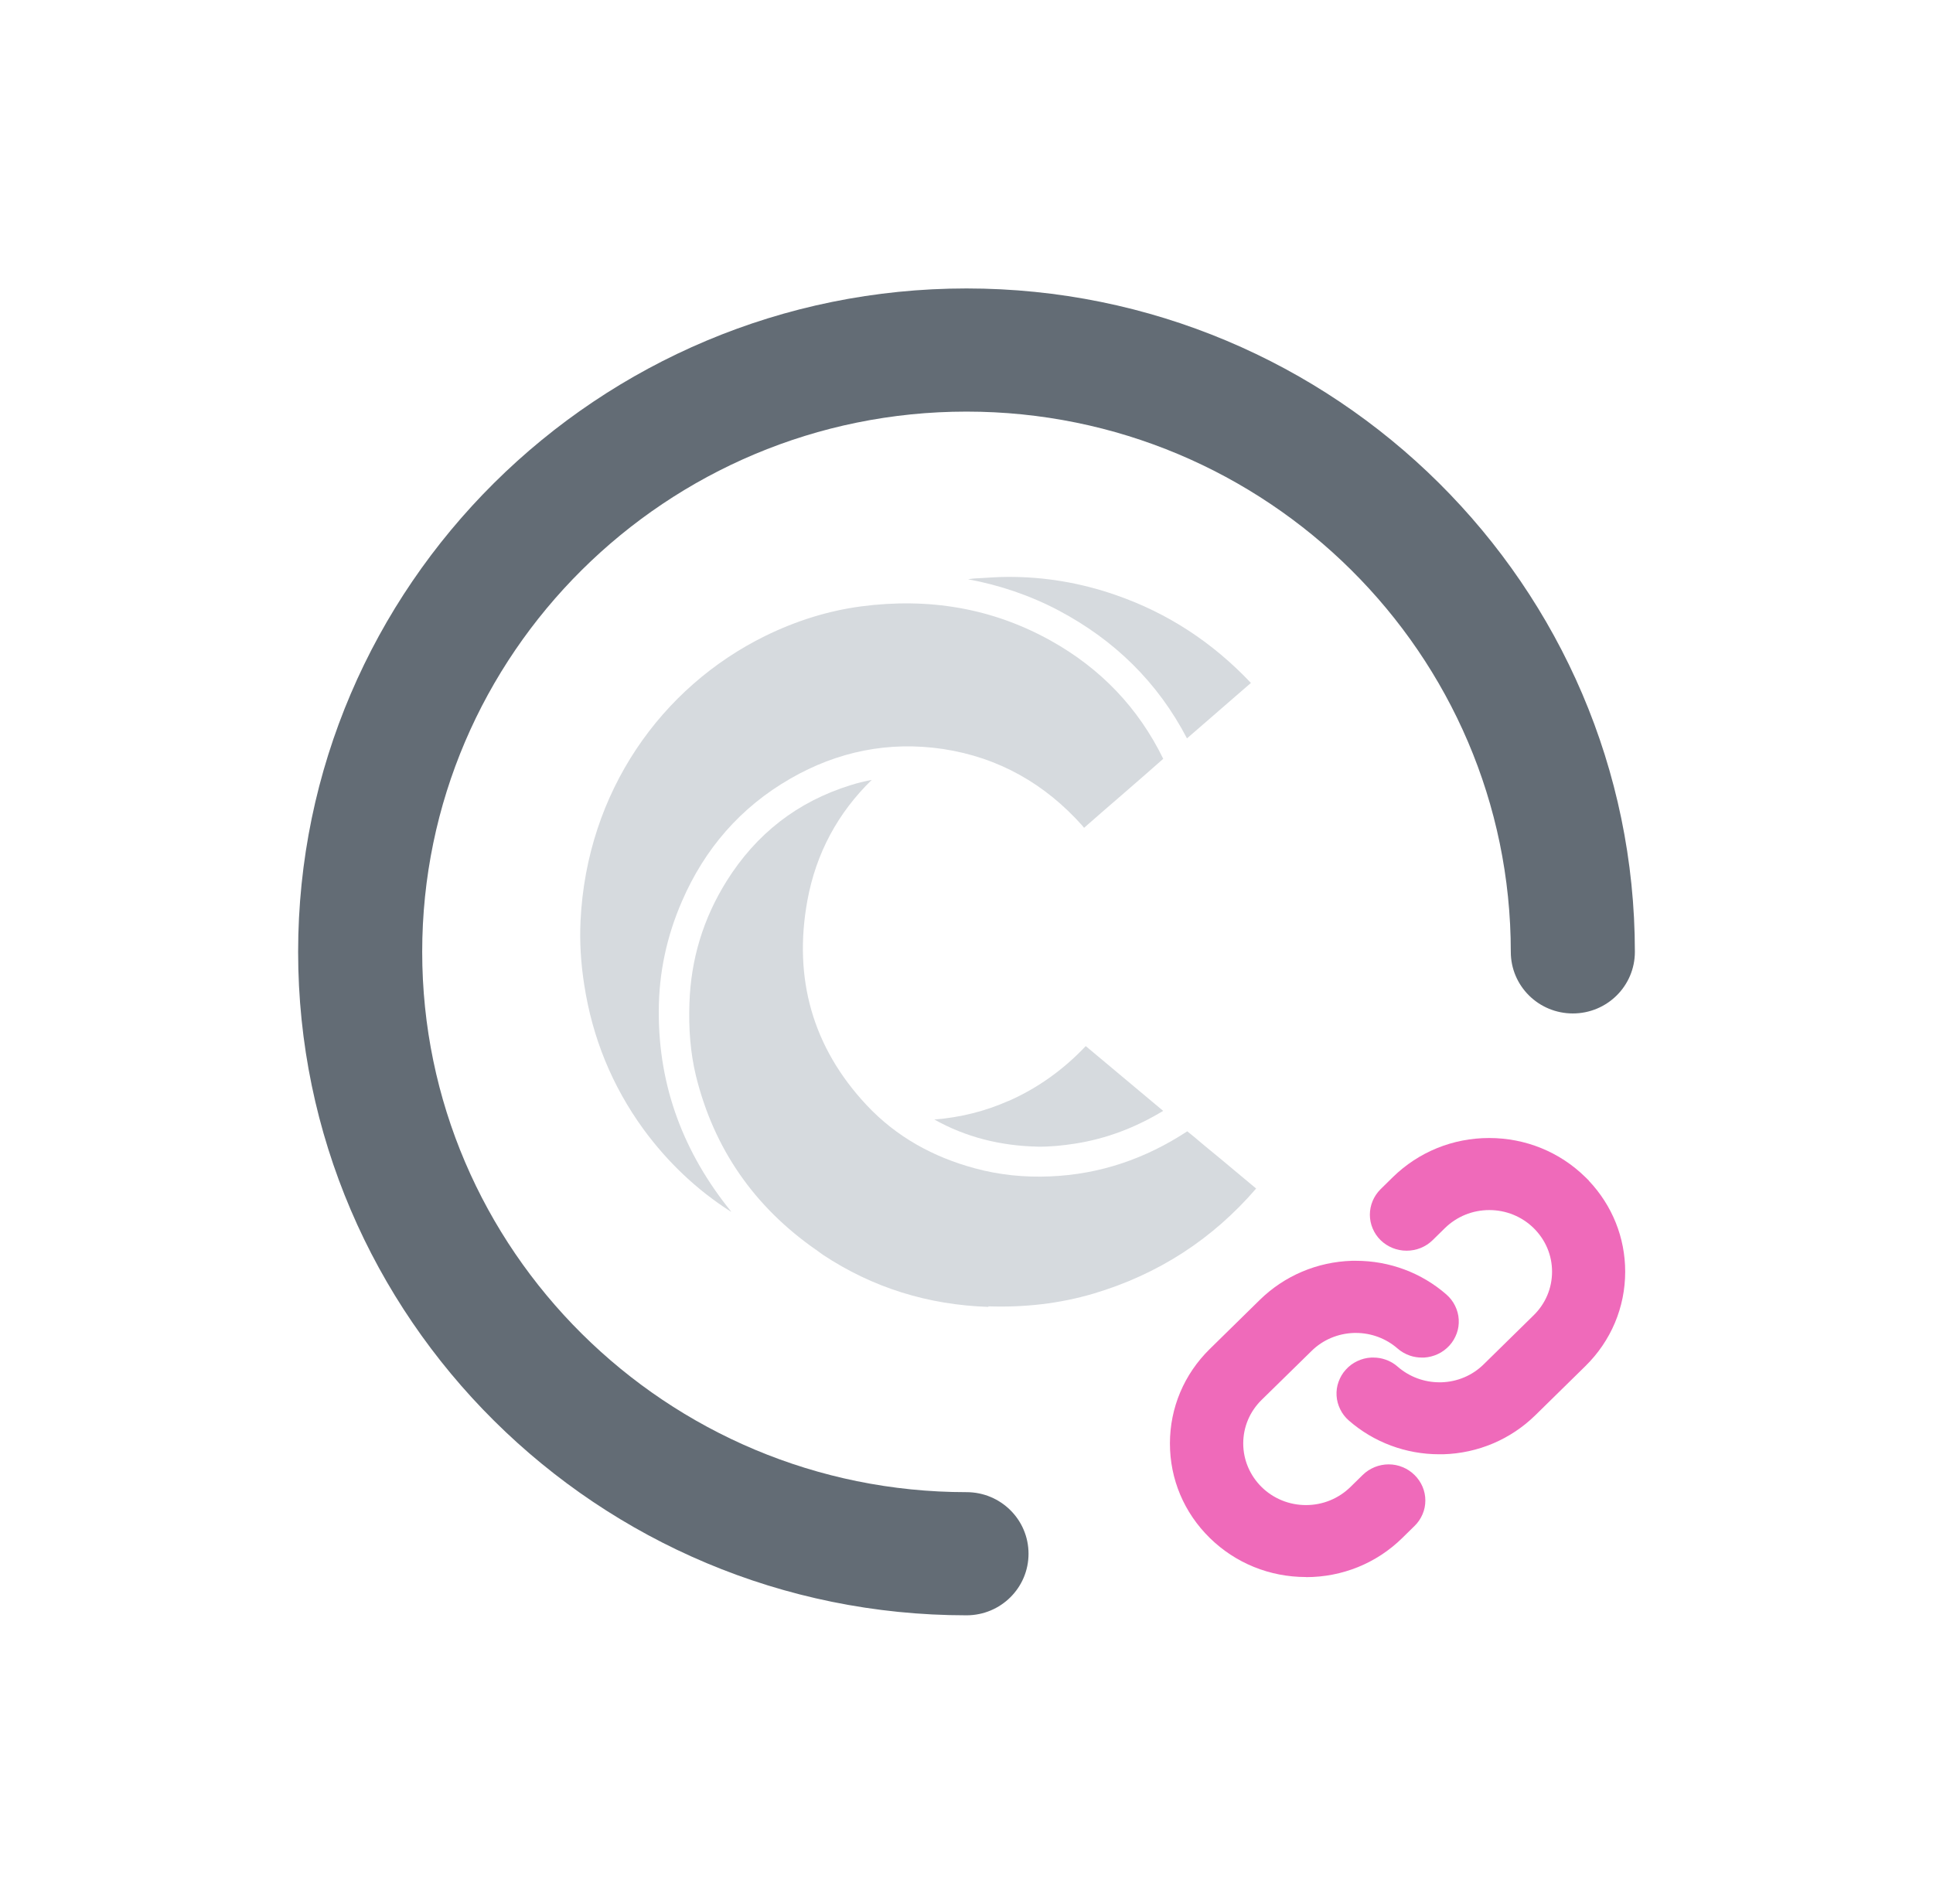
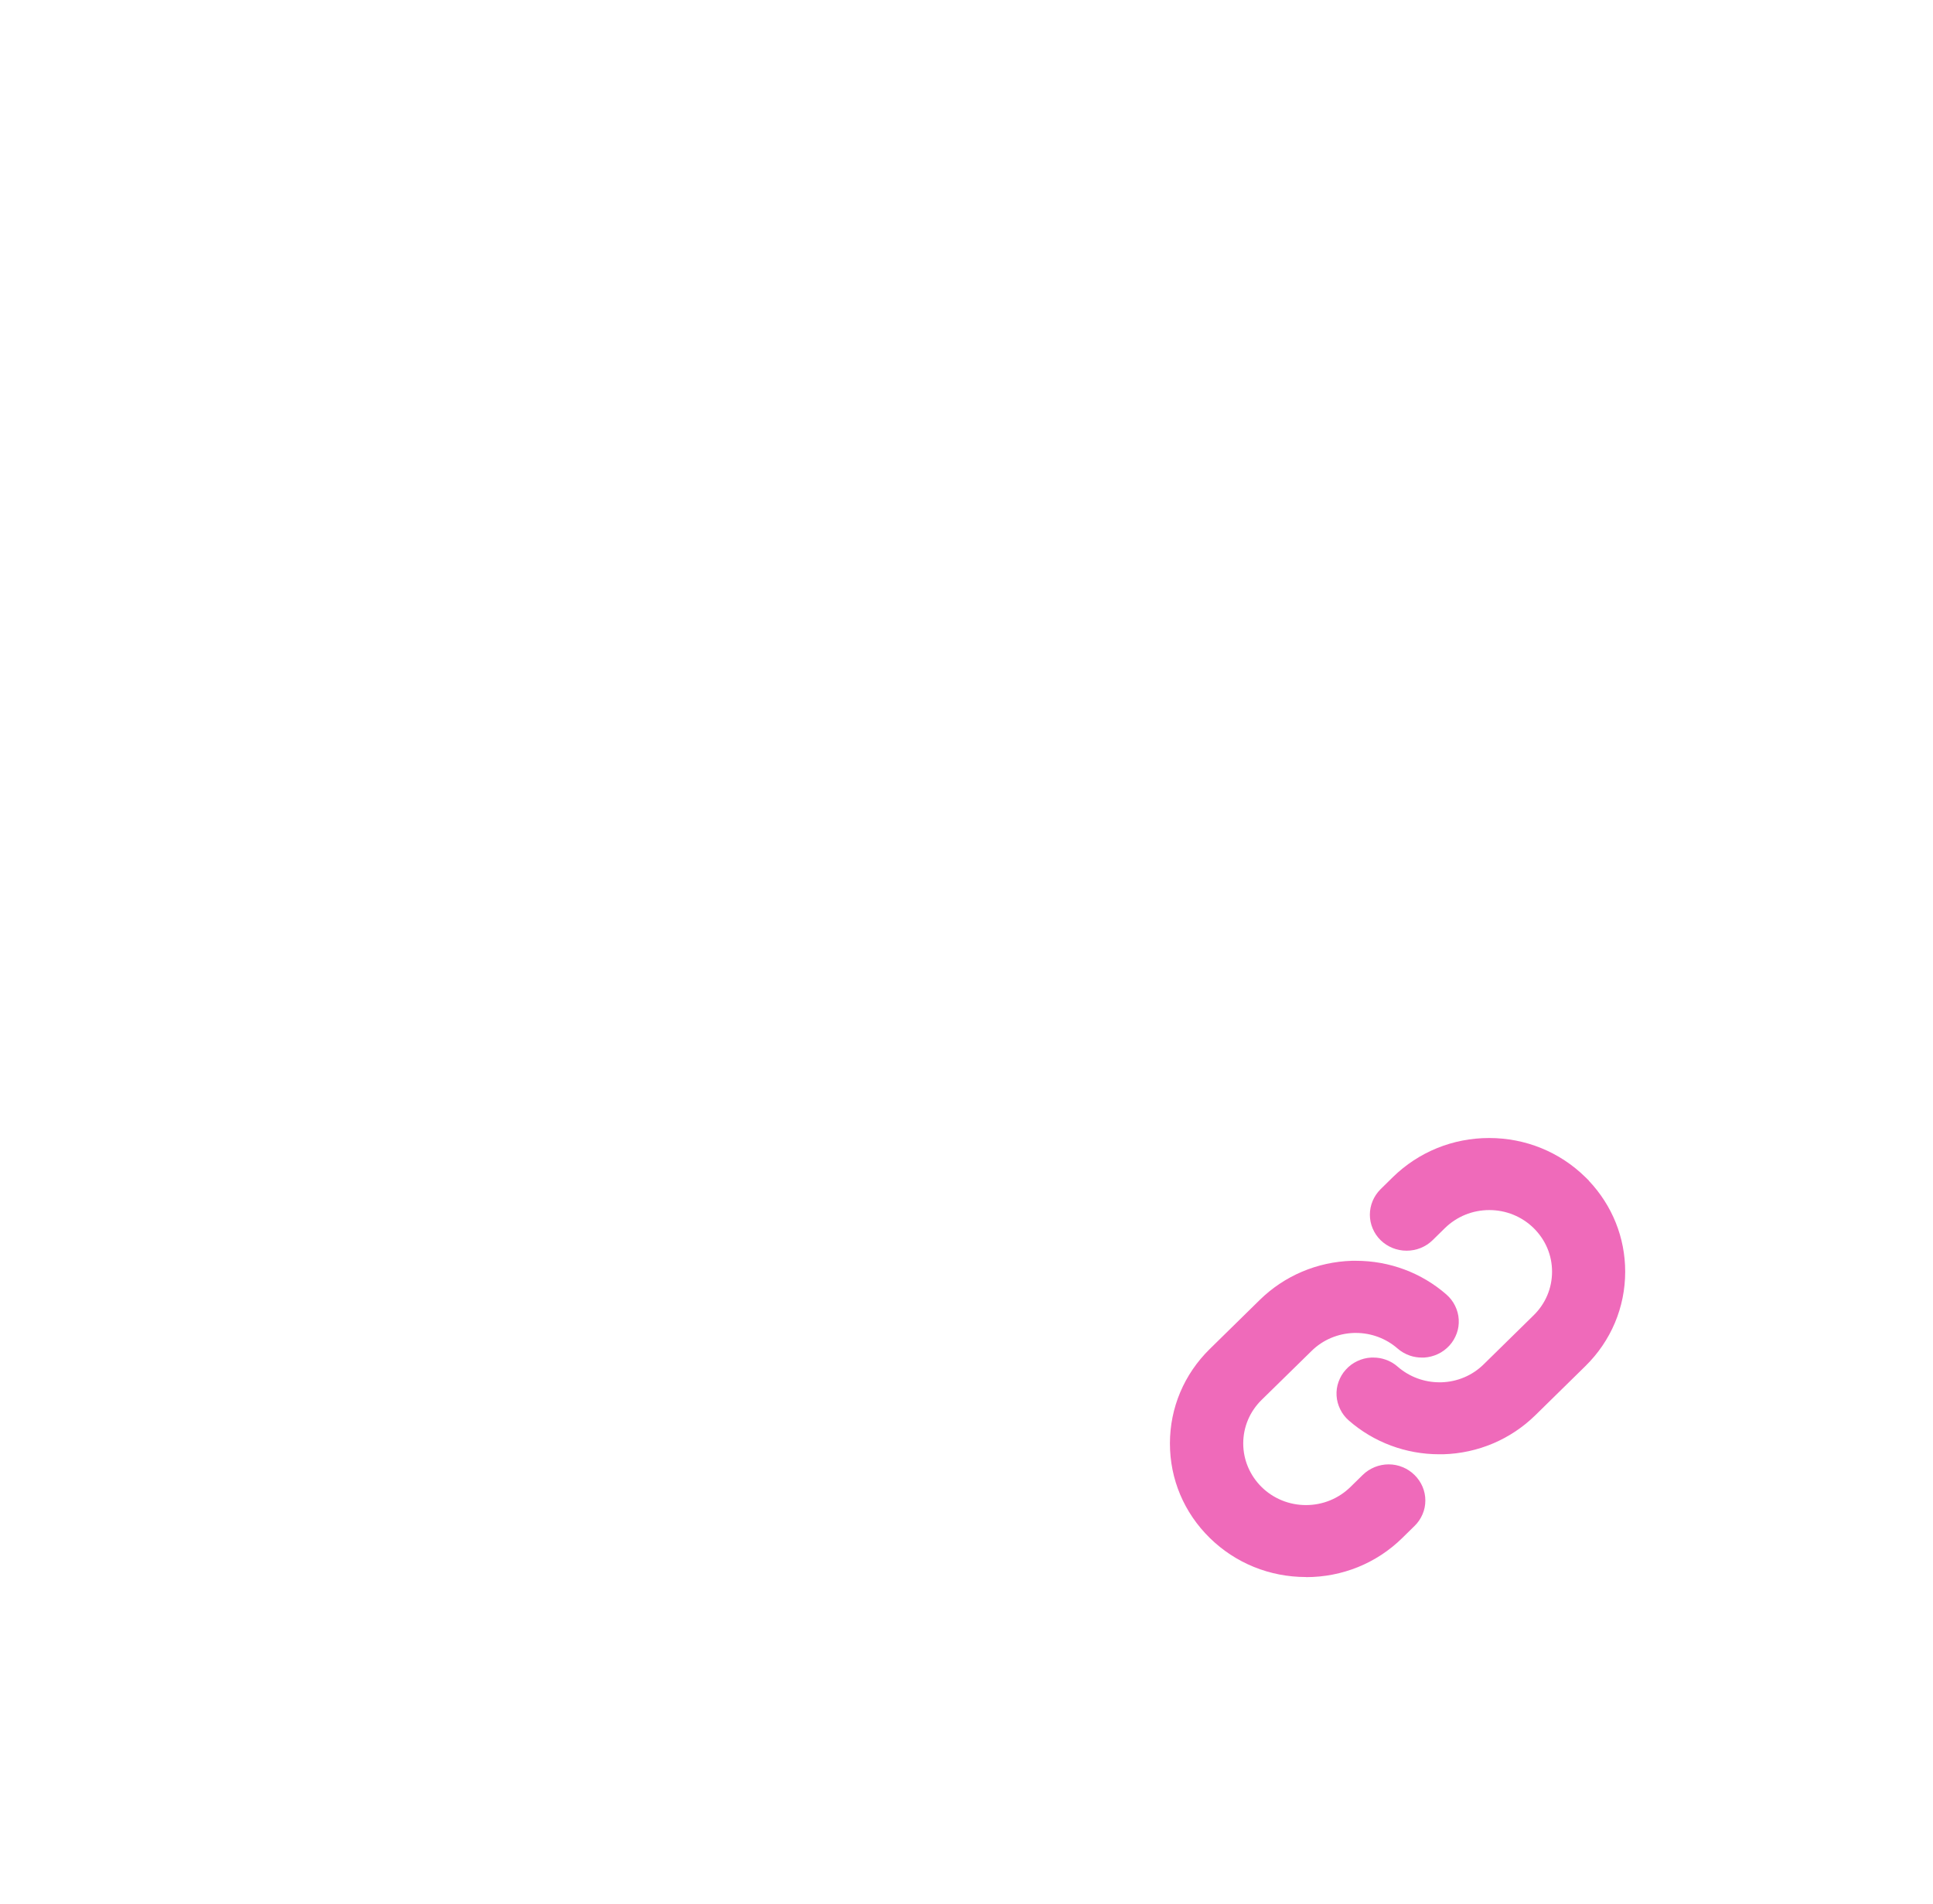
<svg xmlns="http://www.w3.org/2000/svg" width="134" height="132" viewBox="0 0 134 132" fill="none">
  <g clip-path="url(#clip0_2405_3245)">
-     <path d="M67 112C41.45 112 20.667 91.367 20.667 66C20.667 40.633 41.45 20 67 20C92.55 20 113.333 40.633 113.333 66C113.333 68.36 111.41 70.269 109.033 70.269C106.655 70.269 104.732 68.36 104.732 66C104.732 45.342 87.808 28.539 67 28.539C46.193 28.539 29.268 45.342 29.268 66C29.268 86.658 46.193 103.461 67 103.461C69.377 103.461 71.3 105.37 71.3 107.731C71.3 110.091 69.377 112 67 112Z" fill="#636C75" />
-     <path d="M68.507 90.577C70.992 90.662 73.439 90.394 75.799 89.696C80.277 88.364 84.039 85.935 87.077 82.41L87.064 82.397C86.228 81.698 85.393 81.006 84.578 80.321L83.743 79.635C83.585 79.511 83.447 79.381 83.289 79.257C82.967 78.976 82.638 78.708 82.303 78.441C79.422 80.334 76.253 81.431 72.768 81.568C71.019 81.64 69.276 81.47 67.579 81.006C64.712 80.236 62.141 78.832 60.076 76.626C56.315 72.611 54.993 67.812 55.967 62.452C56.571 59.142 58.097 56.348 60.431 54.076C59.938 54.174 59.445 54.285 58.965 54.441C55.263 55.591 52.422 57.823 50.377 61.081C48.753 63.679 47.891 66.5 47.793 69.575C47.733 71.298 47.852 72.97 48.246 74.602C49.502 79.681 52.304 83.683 56.571 86.66H56.611V86.686C56.749 86.784 56.894 86.895 57.032 86.993C60.51 89.298 64.338 90.473 68.52 90.616V90.59L68.507 90.577Z" fill="#D6DADE" />
-     <path d="M69.915 76.332C68.264 77.063 66.555 77.481 64.772 77.624C66.949 78.845 69.336 79.446 71.934 79.505C72.782 79.518 73.63 79.433 74.518 79.296C76.708 78.956 78.74 78.173 80.633 77.024C78.838 75.522 77.056 74.034 75.267 72.532C73.742 74.145 71.96 75.437 69.915 76.338V76.332Z" fill="#D6DADE" />
-     <path d="M67.771 40.092C67.547 40.105 67.317 40.131 67.106 40.163C69.283 40.568 71.387 41.273 73.38 42.325C77.253 44.374 80.258 47.306 82.284 51.197L83.368 50.257C84.486 49.291 85.604 48.318 86.716 47.352C84.072 44.557 80.968 42.507 77.319 41.247C74.886 40.405 72.4 39.987 69.842 40C69.165 40 68.474 40.059 67.764 40.098L67.771 40.092Z" fill="#D6DADE" />
-     <path d="M50.687 84.009C47.425 79.981 45.643 75.379 45.669 70.117C45.669 67.466 46.221 64.907 47.28 62.478C48.845 58.868 51.318 55.982 54.796 53.984C58.058 52.104 61.609 51.373 65.377 51.934C69.25 52.522 72.453 54.363 75.024 57.242C75.024 57.242 75.109 57.353 75.149 57.399C75.53 57.059 75.925 56.726 76.306 56.387L76.773 55.982C77.167 55.643 77.562 55.297 77.957 54.957C78.864 54.174 79.752 53.397 80.639 52.613C78.903 49.062 76.286 46.339 72.827 44.413C68.744 42.142 64.351 41.436 59.702 42.044C57.387 42.35 55.165 43.056 53.047 44.094C45.853 47.632 40.672 54.898 40.244 63.856C40.172 65.331 40.27 66.82 40.501 68.288C41.066 71.951 42.421 75.281 44.597 78.284C46.294 80.601 48.313 82.508 50.66 84.009H50.673H50.687Z" fill="#D6DADE" />
    <path d="M90.535 109.346C88.013 109.346 85.642 108.381 83.864 106.635C82.079 104.883 81.102 102.561 81.102 100.085C81.102 97.609 82.085 95.281 83.864 93.535L87.326 90.136C89.034 88.459 91.304 87.493 93.719 87.419C93.814 87.419 93.909 87.419 94.003 87.419C96.317 87.419 98.543 88.248 100.271 89.759C100.523 89.982 100.725 90.242 100.87 90.539C101.015 90.836 101.103 91.152 101.122 91.486C101.141 91.82 101.097 92.142 100.984 92.452C100.87 92.761 100.706 93.046 100.479 93.294C100.252 93.541 99.987 93.74 99.685 93.882C99.382 94.024 99.054 94.111 98.72 94.129C98.669 94.129 98.619 94.129 98.569 94.129C98.285 94.129 98.007 94.086 97.736 93.993C97.415 93.882 97.125 93.715 96.879 93.498C96.084 92.805 95.056 92.421 93.991 92.421H93.865C92.748 92.458 91.702 92.898 90.92 93.671L87.458 97.064C86.638 97.869 86.184 98.94 86.184 100.085C86.184 101.23 86.651 102.307 87.458 103.106C88.278 103.911 89.375 104.357 90.535 104.357C91.695 104.357 92.786 103.911 93.612 103.106L94.464 102.27C94.703 102.035 94.981 101.856 95.29 101.726C95.599 101.602 95.927 101.534 96.261 101.534C96.595 101.534 96.923 101.596 97.232 101.726C97.541 101.849 97.818 102.035 98.058 102.27C98.291 102.499 98.48 102.772 98.613 103.081C98.745 103.391 98.808 103.713 98.808 104.041C98.808 104.369 98.745 104.691 98.613 104.994C98.48 105.304 98.297 105.576 98.058 105.805L97.207 106.641C95.422 108.393 93.051 109.353 90.535 109.353V109.346ZM99.773 100.834C97.459 100.834 95.233 100.005 93.505 98.494C93.253 98.277 93.051 98.011 92.906 97.714C92.761 97.417 92.673 97.101 92.654 96.773C92.635 96.439 92.679 96.117 92.793 95.807C92.906 95.492 93.07 95.213 93.297 94.965C93.518 94.718 93.783 94.519 94.085 94.377C94.394 94.229 94.716 94.148 95.05 94.129C95.1 94.129 95.151 94.129 95.201 94.129C95.485 94.129 95.769 94.173 96.034 94.266C96.349 94.371 96.639 94.538 96.891 94.761C97.692 95.46 98.72 95.844 99.786 95.844H99.912C101.028 95.813 102.075 95.368 102.856 94.594L106.318 91.195C107.138 90.39 107.592 89.319 107.592 88.174C107.592 87.029 107.138 85.964 106.318 85.153C105.499 84.348 104.401 83.902 103.241 83.902C102.081 83.902 100.99 84.348 100.164 85.153L99.313 85.989C98.833 86.459 98.19 86.719 97.509 86.719C96.828 86.719 96.191 86.459 95.706 85.989C95.233 85.524 94.962 84.881 94.962 84.224C94.962 83.568 95.227 82.93 95.706 82.454L96.557 81.618C98.342 79.872 100.713 78.906 103.229 78.906C105.744 78.906 108.115 79.866 109.9 81.618L110.14 81.853V81.866C111.766 83.587 112.662 85.815 112.662 88.174C112.662 90.65 111.678 92.978 109.9 94.724L106.438 98.123C104.729 99.8 102.459 100.766 100.044 100.834C99.95 100.834 99.861 100.834 99.767 100.834H99.773Z" fill="#EF6ABA" />
  </g>
  <defs>
    <clipPath id="clip0_2405_3245">
      <rect width="92.666" height="92" fill="white" transform="translate(20.667 20)" />
    </clipPath>
  </defs>
</svg>